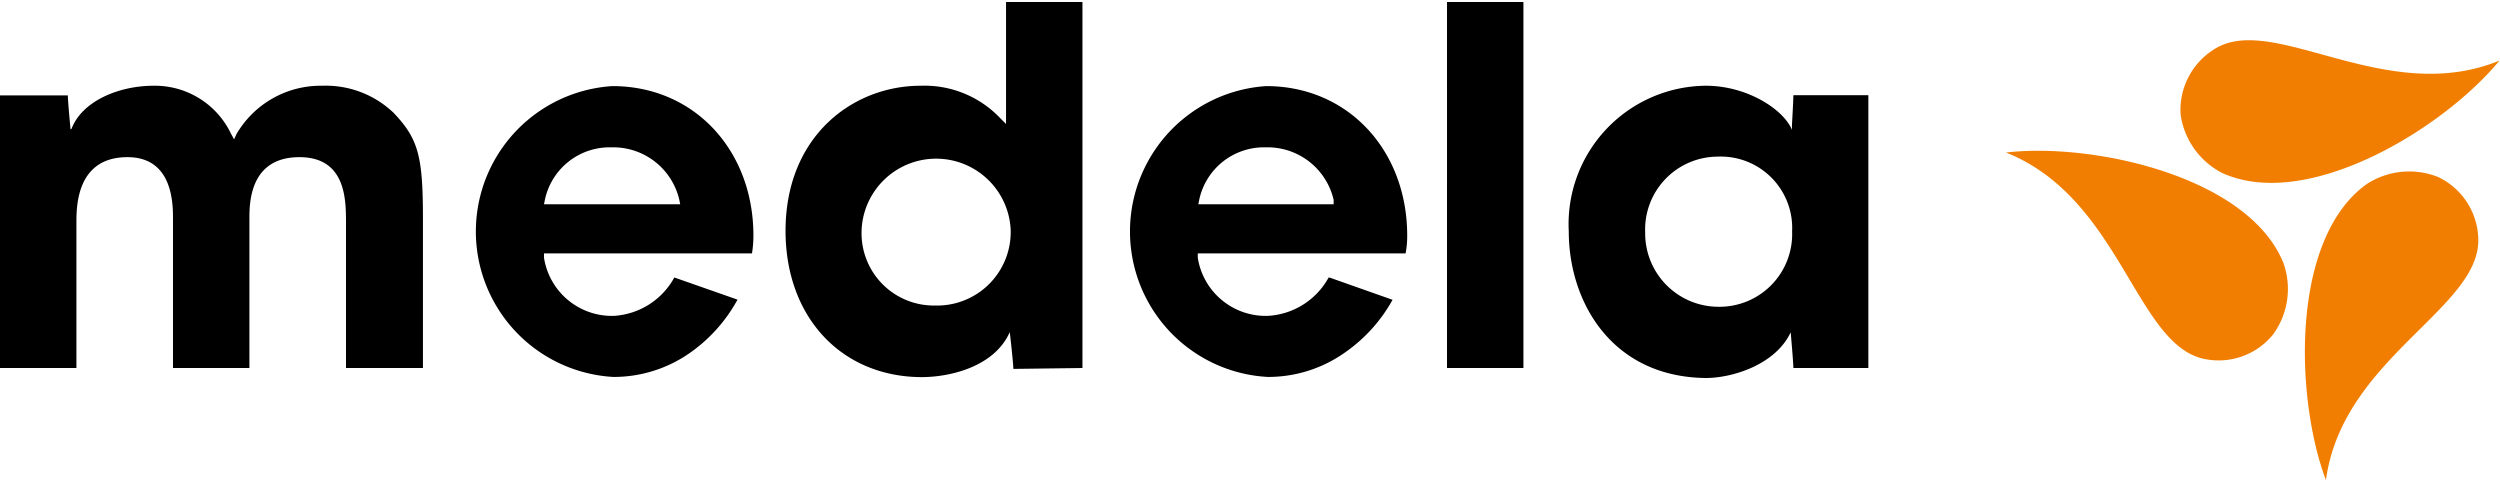
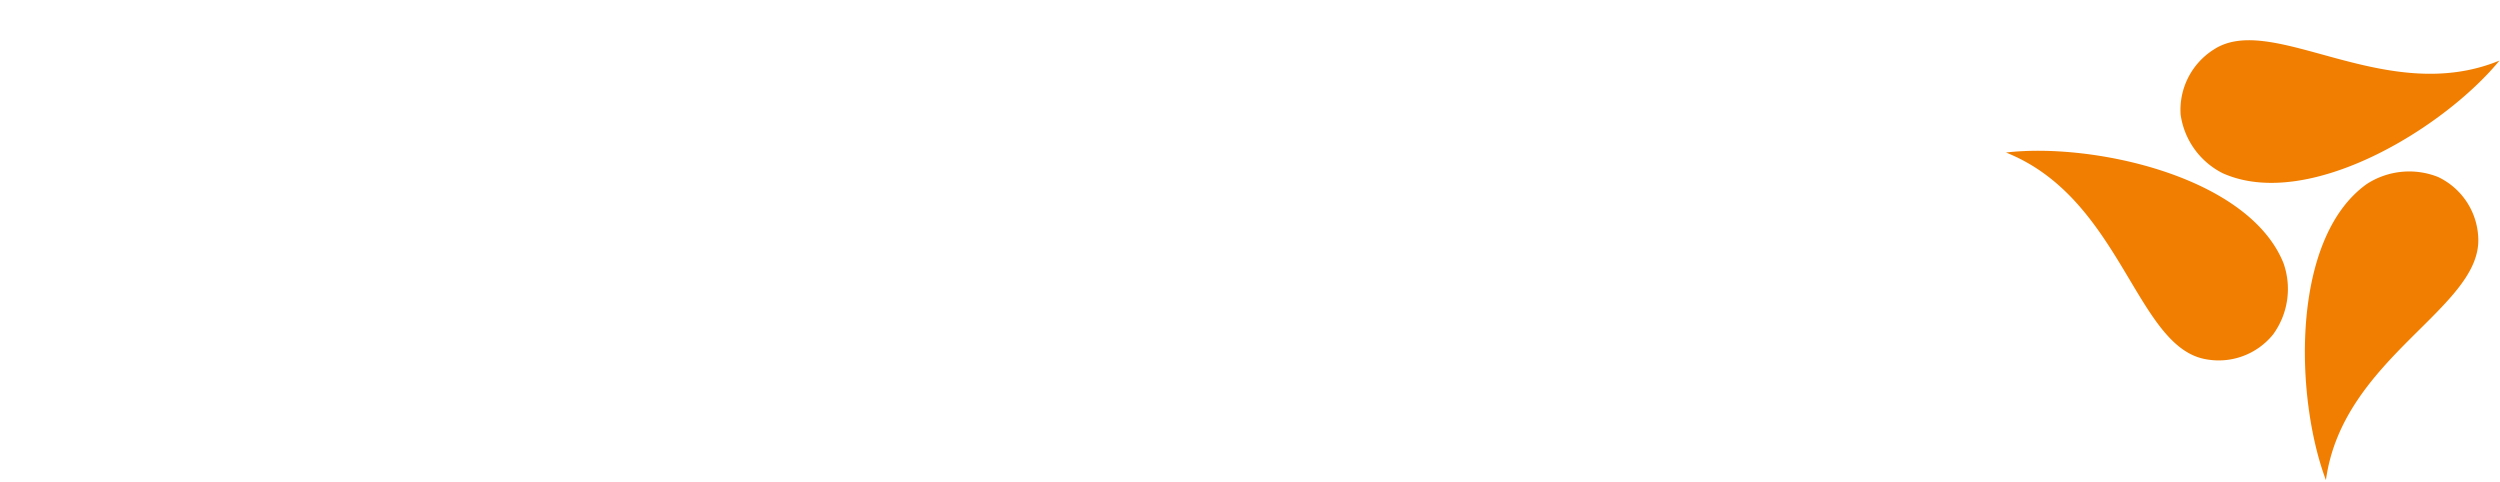
<svg xmlns="http://www.w3.org/2000/svg" width="140" height="27" viewBox="0 0 140.03 26.78">
  <g data-name="Layer 2">
-     <path d="M13.25 7.39a5.46 5.46 0 0 1 4.8-2.7 5.5 5.5 0 0 1 4 1.52c1.38 1.46 1.64 2.4 1.64 5.93v8.36h-4.31v-8.13c0-1.29 0-3.68-2.61-3.68-2.8 0-2.8 2.6-2.8 3.45v8.36H9.69v-8.33c0-.86 0-3.48-2.55-3.48-2.86 0-2.86 2.77-2.86 3.68v8.13H0V5.23h3.8c0 .32.15 1.89.15 1.89H4c.58-1.56 2.64-2.43 4.6-2.43a4.72 4.72 0 0 1 4.34 2.69l.17.31zM60.63 0v20.5l-3.87.05c0-.32-.2-2.06-.2-2.06-.89 2-3.46 2.52-4.93 2.52C47.12 21 44 17.64 44 12.82c0-5.34 3.8-8.13 7.56-8.13A5.85 5.85 0 0 1 56 6.48l.35.35V0zM48.26 12.79A4.05 4.05 0 0 0 52.39 17a4.12 4.12 0 0 0 4.22-4.25 4.18 4.18 0 0 0-8.35 0zM85.33 0v20.5h-4.28V0zM87.87 12.85a7.75 7.75 0 0 1 7.68-8.16c2.33 0 4.36 1.34 4.82 2.47V6.9s.08-1.36.08-1.68h4.2V20.5h-4.2c0-.31-.15-2-.15-2-.84 1.8-3.24 2.56-4.76 2.56-5.27-.06-7.67-4.27-7.67-8.21zm4.28.06a4.11 4.11 0 0 0 4.1 4.16 4.07 4.07 0 0 0 4.13-4.22 4 4 0 0 0-4.16-4.19 4.08 4.08 0 0 0-4.07 4.25zM37.77 15.43a4.14 4.14 0 0 1-3.39 2.15 3.85 3.85 0 0 1-3.91-3.26v-.24h11.65a6.15 6.15 0 0 0 .08-1c0-4.76-3.3-8.37-7.9-8.37A8.16 8.16 0 0 0 34.34 21a7.43 7.43 0 0 0 4.35-1.38 8.75 8.75 0 0 0 2.62-2.95l-3.51-1.23zm-7.25-4.35a3.71 3.71 0 0 1 3.73-2.94 3.8 3.8 0 0 1 3.8 2.94l.05.25h-7.63zM74.42 15.43A4.14 4.14 0 0 1 71 17.58a3.85 3.85 0 0 1-3.91-3.26v-.24h11.64a5.09 5.09 0 0 0 .09-1c0-4.76-3.3-8.37-7.9-8.37A8.16 8.16 0 0 0 71 21a7.43 7.43 0 0 0 4.35-1.38A8.75 8.75 0 0 0 78 16.68l-3.51-1.24zm-7.25-4.35a3.71 3.71 0 0 1 3.73-2.94 3.8 3.8 0 0 1 3.8 2.94v.25h-7.58z" />
    <path d="M140 3.28c-3.11 3.79-10.72 8.45-15.5 6.31a4.36 4.36 0 0 1-2.36-3.29A4 4 0 0 1 124 2.66c3.29-2.15 9.61 3.25 16 .62zM112.36 8.43c4.87-.57 13.58 1.34 15.54 6.19a4.33 4.33 0 0 1-.58 4 3.92 3.92 0 0 1-3.81 1.38c-3.89-.74-4.7-9-11.15-11.57zM130.28 26.78c-1.73-4.59-2-13.51 2.28-16.58a4.37 4.37 0 0 1 4-.4 3.94 3.94 0 0 1 2.25 3.37c.24 3.96-7.6 6.73-8.53 13.61z" fill="#f17e00" />
  </g>
</svg>